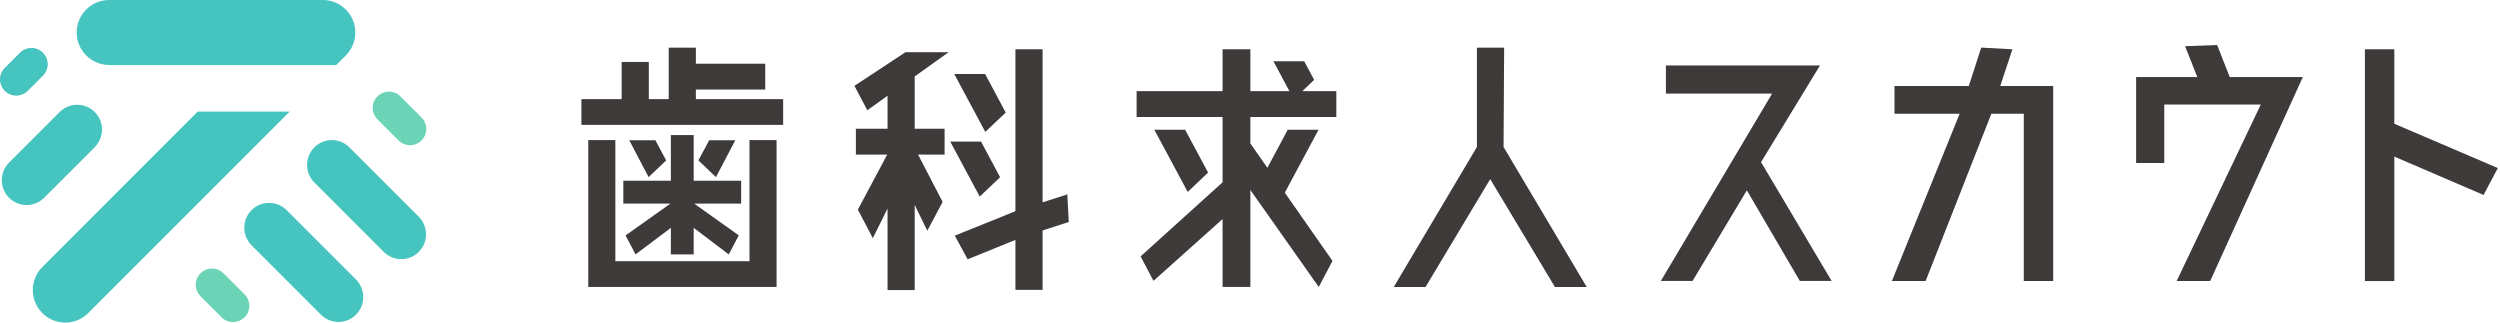
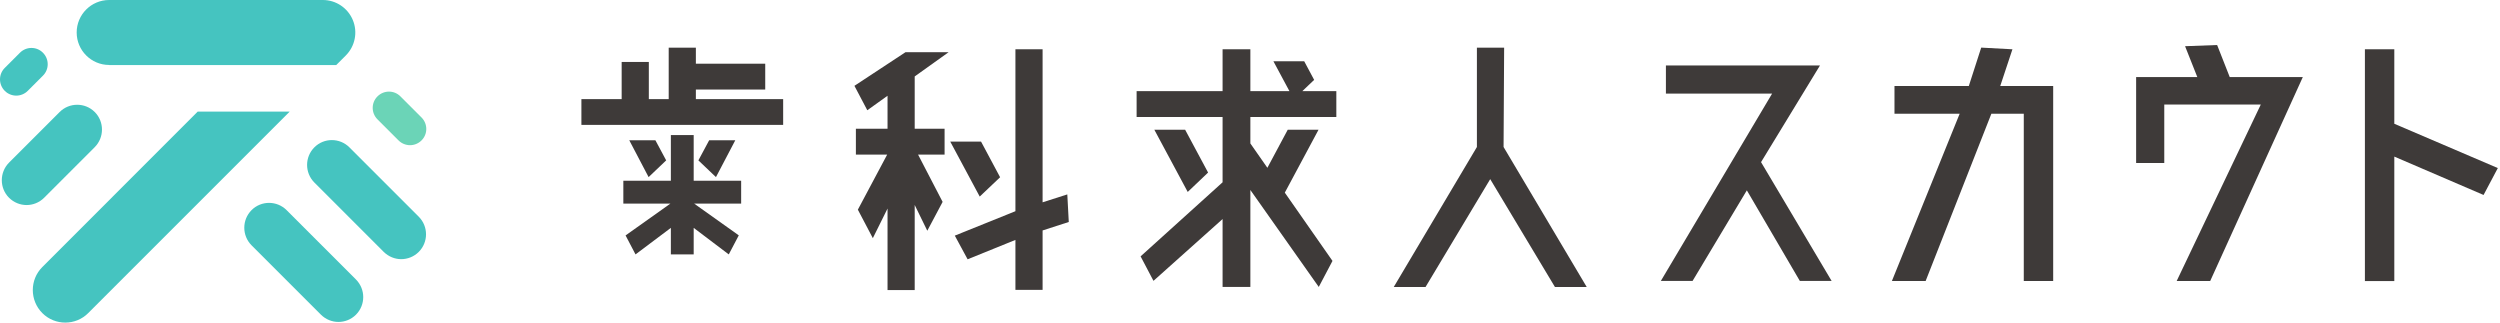
<svg xmlns="http://www.w3.org/2000/svg" width="217" height="28" viewBox="0 0 217 28" fill="none">
  <path d="M29.381 27.945C28.828 27.945 28.281 27.733 27.856 27.313L21.834 21.292C20.995 20.447 20.995 19.086 21.834 18.241C22.672 17.397 24.04 17.403 24.878 18.241L30.9 24.263C31.738 25.108 31.738 26.469 30.9 27.313C30.481 27.733 29.928 27.945 29.375 27.945H29.381Z" fill="#45C4C0" />
  <path d="M34.831 22.495C34.279 22.495 33.732 22.282 33.306 21.863L27.285 15.841C26.446 14.996 26.446 13.635 27.285 12.791C28.123 11.946 29.49 11.952 30.329 12.791L36.35 18.812C37.189 19.657 37.189 21.018 36.35 21.863C35.931 22.282 35.378 22.495 34.825 22.495H34.831Z" fill="#45C4C0" />
  <path d="M2.311 17.798C1.758 17.798 1.211 17.585 0.785 17.166C-0.053 16.327 -0.053 14.96 0.785 14.115L5.179 9.722C6.017 8.884 7.384 8.884 8.223 9.722C9.061 10.561 9.061 11.928 8.223 12.773L3.83 17.166C3.41 17.585 2.857 17.798 2.304 17.798H2.311Z" fill="#45C4C0" />
  <path d="M1.411 8.3C1.053 8.3 0.688 8.161 0.415 7.887C-0.138 7.334 -0.138 6.441 0.415 5.894L1.733 4.576C2.286 4.023 3.179 4.023 3.726 4.576C4.279 5.128 4.279 6.022 3.726 6.569L2.408 7.887C2.134 8.161 1.77 8.3 1.411 8.3Z" fill="#45C4C0" />
-   <path d="M20.23 27.957C19.871 27.957 19.507 27.818 19.233 27.544L17.404 25.715C16.851 25.162 16.851 24.269 17.404 23.722C17.957 23.169 18.851 23.169 19.397 23.722L21.226 25.551C21.779 26.104 21.779 26.997 21.226 27.544C20.953 27.818 20.588 27.957 20.23 27.957Z" fill="#6BD4B7" />
  <path d="M35.591 12.602C35.232 12.602 34.868 12.463 34.594 12.189L32.765 10.36C32.212 9.807 32.212 8.914 32.765 8.367C33.318 7.814 34.212 7.814 34.758 8.367L36.587 10.196C37.14 10.749 37.14 11.642 36.587 12.189C36.314 12.463 35.949 12.602 35.591 12.602Z" fill="#6BD4B7" />
  <path d="M9.475 5.645H14.591H29.186L30.013 4.819C30.821 4.01 31.064 2.795 30.627 1.744C30.189 0.687 29.162 0 28.02 0H9.475C7.919 0 6.655 1.264 6.655 2.819C6.655 4.375 7.919 5.639 9.475 5.639V5.645Z" fill="#45C4C0" />
  <path d="M17.167 9.68L3.672 23.181C2.572 24.281 2.572 26.068 3.672 27.174C4.225 27.727 4.942 28 5.665 28C6.388 28 7.111 27.727 7.658 27.174L25.146 9.686H17.167V9.68Z" fill="#45C4C0" />
  <path d="M144.158 24.391L153.819 8.124H144.601V5.681H157.975L152.859 14.073L158.984 24.384H156.225L151.626 16.522L146.916 24.384H144.158V24.391Z" fill="#3E3A39" />
  <path d="M164.216 24.391L170.098 9.874H164.441V7.462H170.894L171.969 4.132L174.679 4.278L173.622 7.462H178.216V24.391H175.664V9.874H172.85L167.145 24.391H164.21H164.216Z" fill="#3E3A39" />
  <path d="M188.935 24.391L196.238 9.072H187.859V14.146H185.416V6.69H190.727L189.664 4.01L192.447 3.907L193.541 6.69H199.884L191.845 24.391H188.929H188.935Z" fill="#3E3A39" />
  <path d="M216.807 14.595L215.574 16.923L207.826 13.593V24.397H205.274V4.278H207.826V10.743L216.813 14.589L216.807 14.595Z" fill="#3E3A39" />
  <path d="M82.337 4.533H78.594L74.164 7.45L75.282 9.57L77.038 8.312V11.175H74.291V13.417H77.008L74.462 18.199L75.762 20.672L77.038 18.102V25.18H79.396V17.792L80.489 20.028L81.82 17.524L79.687 13.417H81.99V11.175H79.396V6.635L82.337 4.533Z" fill="#3E3A39" />
  <path d="M92.642 16.874L90.497 17.561V4.278H88.139V18.332L82.877 20.453L83.989 22.507L88.139 20.824V25.162H90.497V20.003L92.77 19.268L92.642 16.874Z" fill="#3E3A39" />
  <path d="M86.809 15.385L85.156 12.292H82.482L85.04 17.062L86.809 15.385Z" fill="#3E3A39" />
-   <path d="M87.295 9.771L85.508 6.423H82.829L85.521 11.448L87.295 9.771Z" fill="#3E3A39" />
  <path d="M137.729 24.913L130.51 12.76L130.559 4.138H128.195V12.76L120.976 24.913H123.735L129.35 15.549L134.97 24.913H137.729Z" fill="#3E3A39" />
  <path d="M60.401 8.604H67.978V10.84H50.466V8.604H53.96V5.378H56.318V8.604H58.043V4.138H60.401V5.529H66.422V7.772H60.401V8.604Z" fill="#3E3A39" />
-   <path d="M65.055 22.671V12.159H67.407V24.907H51.061V12.159H53.413V22.671H65.055Z" fill="#3E3A39" />
  <path d="M54.3 20.435L58.195 17.67H54.106V15.689H58.231V11.721H60.212V15.689H64.332V17.67H60.249L64.126 20.429L63.257 22.082L60.212 19.779V22.082H58.231V19.779L55.163 22.082L54.3 20.435Z" fill="#3E3A39" />
  <path d="M56.889 12.177L57.824 13.921L56.299 15.373L54.622 12.177H56.889Z" fill="#3E3A39" />
  <path d="M63.822 12.177L62.145 15.373L60.62 13.921L61.555 12.177H63.822Z" fill="#3E3A39" />
  <path d="M115.994 10.154V7.911H113.041L114.068 6.933L113.205 5.317H110.531L111.923 7.911H108.532V4.278H106.12V7.911H98.658V10.154H106.12V15.823L99.004 22.252L100.122 24.378L106.12 19.013V24.907H108.532V16.491L114.469 24.907L115.66 22.647L111.522 16.722L114.45 11.259H111.777L110.008 14.565L108.532 12.45V10.154H115.994Z" fill="#3E3A39" />
  <path d="M102.869 11.259H100.195L103.094 16.661L104.862 14.978L102.869 11.259Z" fill="#3E3A39" />
</svg>